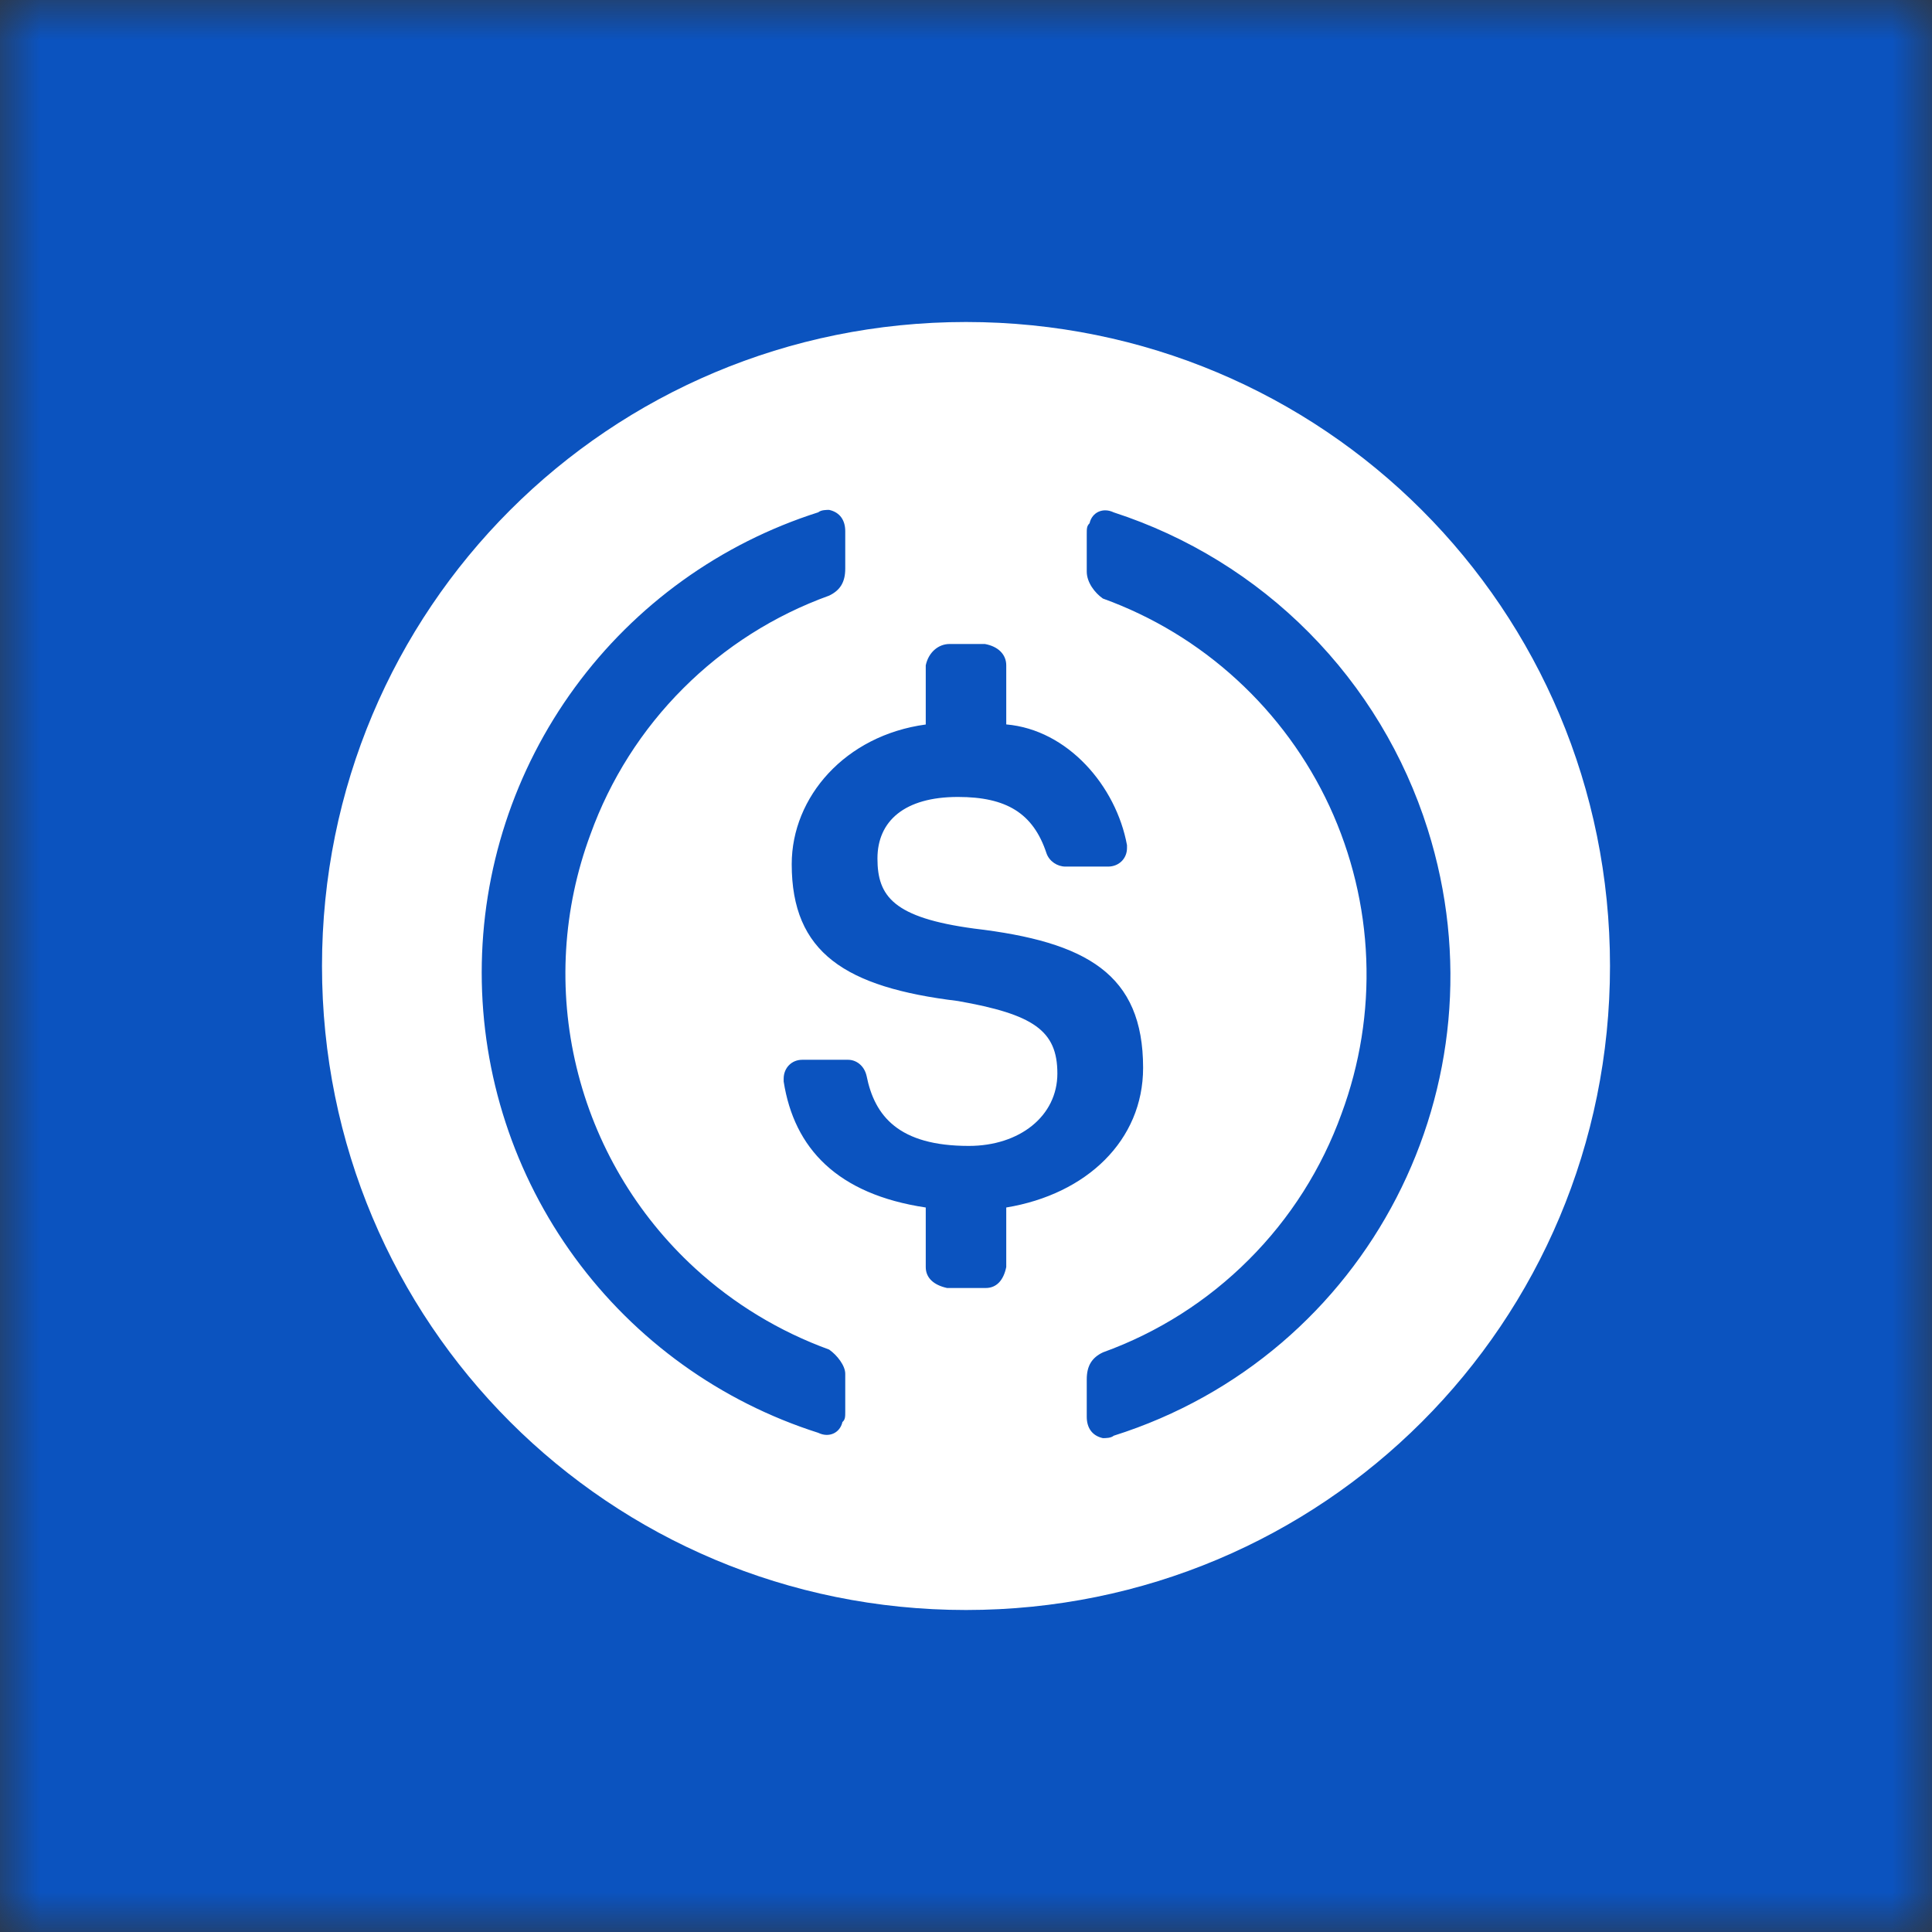
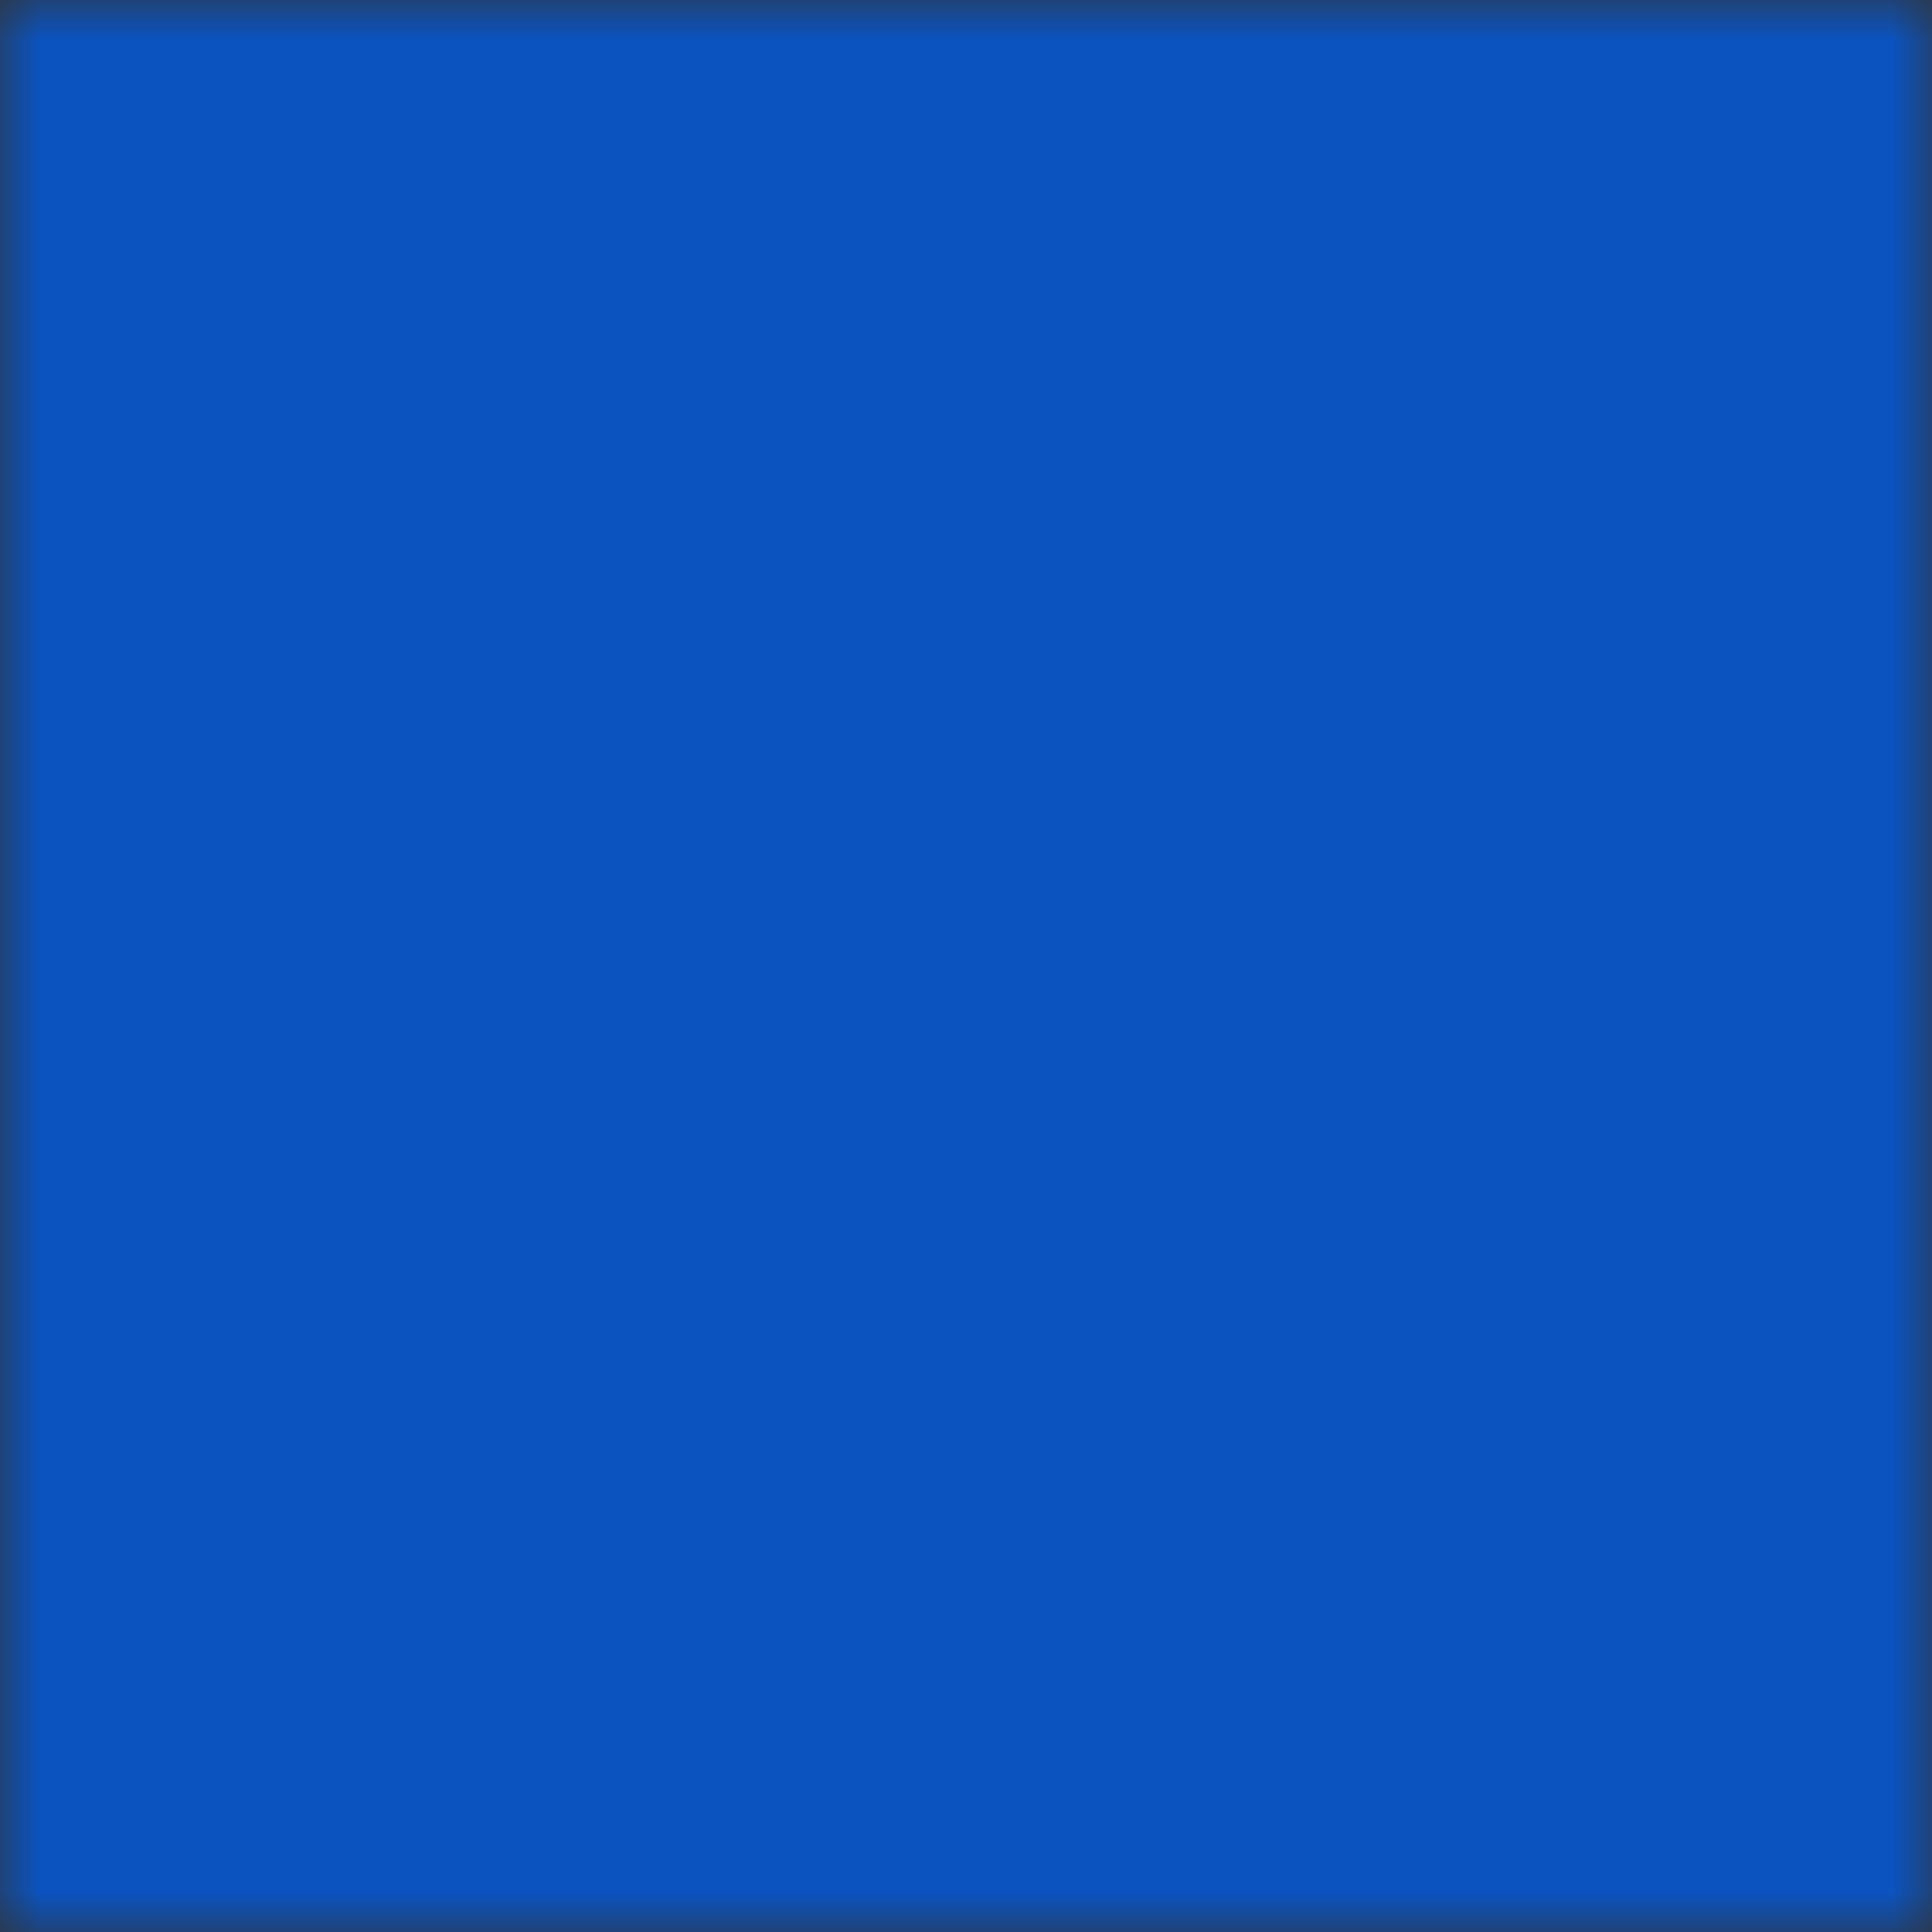
<svg xmlns="http://www.w3.org/2000/svg" width="24" height="24" viewBox="0 0 24 24" fill="none">
  <rect x="0" y="0" width="24" height="24" fill="#333333" stroke="none" />
  <mask id="mask0_409_25751" style="mask-type:luminance" maskUnits="userSpaceOnUse" x="0" y="0" width="24" height="24">
    <path d="M0 0H24V24H0V0Z" fill="white" />
  </mask>
  <g mask="url(#mask0_409_25751)">
    <path d="M24 0H0V24H24V0Z" fill="#0B53BF" />
-     <path fill-rule="evenodd" clip-rule="evenodd" d="M12 20C16.435 20 20 16.435 20 12C20 7.565 16.435 4 12 4C7.565 4 4 7.565 4 12C4 16.435 7.565 20 12 20ZM14.2 13.265C14.2 12.1 13.5 11.7 12.1 11.535C11.1 11.4 10.9 11.135 10.9 10.665C10.9 10.2 11.235 9.9 11.9 9.9C12.5 9.9 12.835 10.1 13 10.6C13.035 10.7 13.135 10.765 13.235 10.765H13.765C13.9 10.765 14 10.665 14 10.535V10.499C13.865 9.765 13.265 9.065 12.5 8.999V8.265C12.5 8.13 12.4 8.03 12.235 8H11.795C11.66 8 11.535 8.1 11.5 8.265V9C10.5 9.135 9.835 9.9 9.835 10.735C9.835 11.835 10.5 12.265 11.9 12.435C12.835 12.6 13.135 12.8 13.135 13.335C13.135 13.865 12.665 14.235 12.035 14.235C11.165 14.235 10.865 13.865 10.765 13.365C10.735 13.235 10.635 13.165 10.535 13.165H9.965C9.835 13.165 9.735 13.265 9.735 13.4V13.435C9.865 14.265 10.4 14.835 11.5 15V15.74C11.5 15.875 11.6 15.964 11.765 16H12.245C12.375 16 12.465 15.91 12.5 15.74V15C13.5 14.835 14.2 14.165 14.2 13.265ZM8.634 15.755C9.117 16.198 9.684 16.541 10.3 16.765C10.4 16.835 10.5 16.965 10.5 17.065V17.535C10.5 17.599 10.5 17.635 10.465 17.665C10.435 17.799 10.3 17.865 10.165 17.799C8.952 17.413 7.893 16.651 7.141 15.623C6.389 14.595 5.984 13.355 5.984 12.082C5.984 10.808 6.389 9.568 7.141 8.54C7.893 7.512 8.952 6.75 10.165 6.364C10.2 6.334 10.265 6.334 10.3 6.334C10.435 6.364 10.5 6.464 10.5 6.599V7.064C10.5 7.234 10.435 7.334 10.3 7.399C9.618 7.645 8.999 8.038 8.487 8.551C7.974 9.063 7.581 9.682 7.335 10.364C6.991 11.29 6.93 12.297 7.162 13.258C7.393 14.218 7.906 15.088 8.634 15.755ZM13.535 6.5C13.565 6.365 13.7 6.3 13.835 6.365C14.752 6.663 15.584 7.175 16.262 7.86C16.94 8.544 17.445 9.381 17.735 10.3C18.735 13.465 17 16.835 13.835 17.835C13.8 17.865 13.735 17.865 13.7 17.865C13.565 17.835 13.5 17.735 13.5 17.6V17.135C13.5 16.965 13.565 16.865 13.7 16.8C14.382 16.554 15.001 16.161 15.513 15.648C16.026 15.136 16.419 14.517 16.665 13.835C16.893 13.22 16.998 12.566 16.972 11.911C16.947 11.256 16.791 10.612 16.516 10.017C16.24 9.422 15.849 8.888 15.366 8.445C14.883 8.001 14.317 7.658 13.7 7.435C13.6 7.365 13.5 7.235 13.5 7.1V6.635C13.5 6.565 13.5 6.535 13.535 6.5Z" fill="white" />
  </g>
</svg>